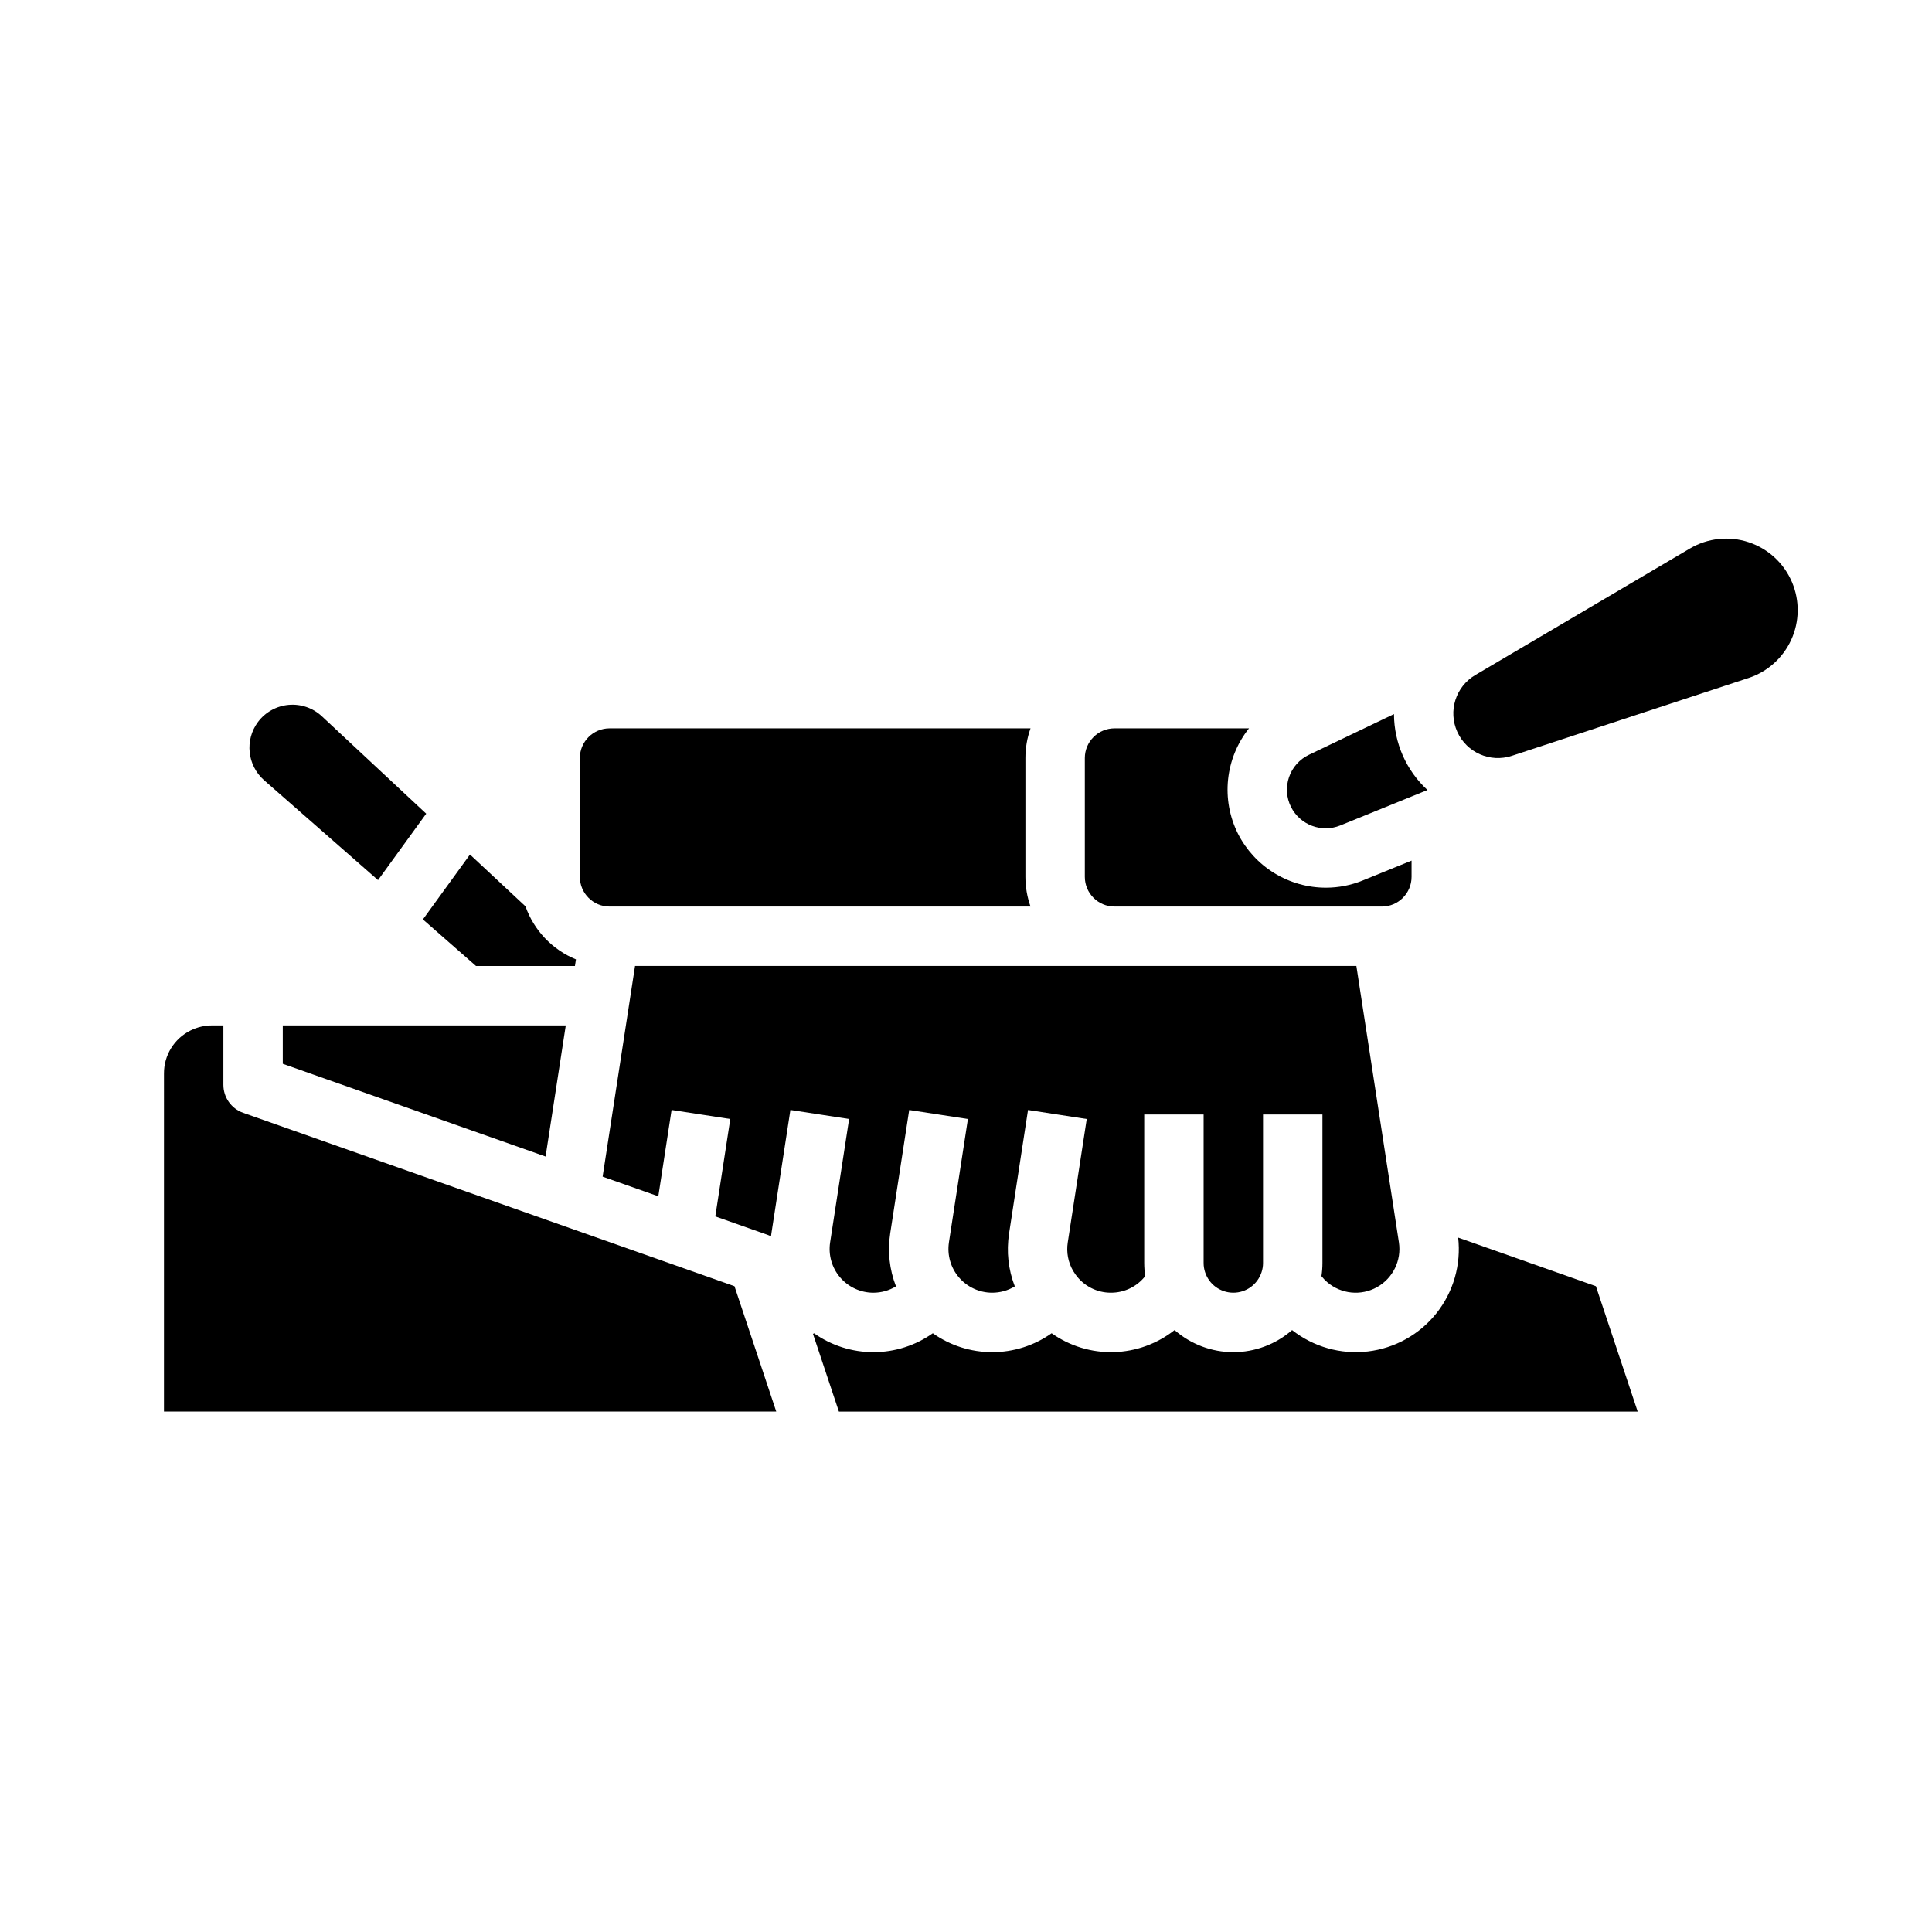
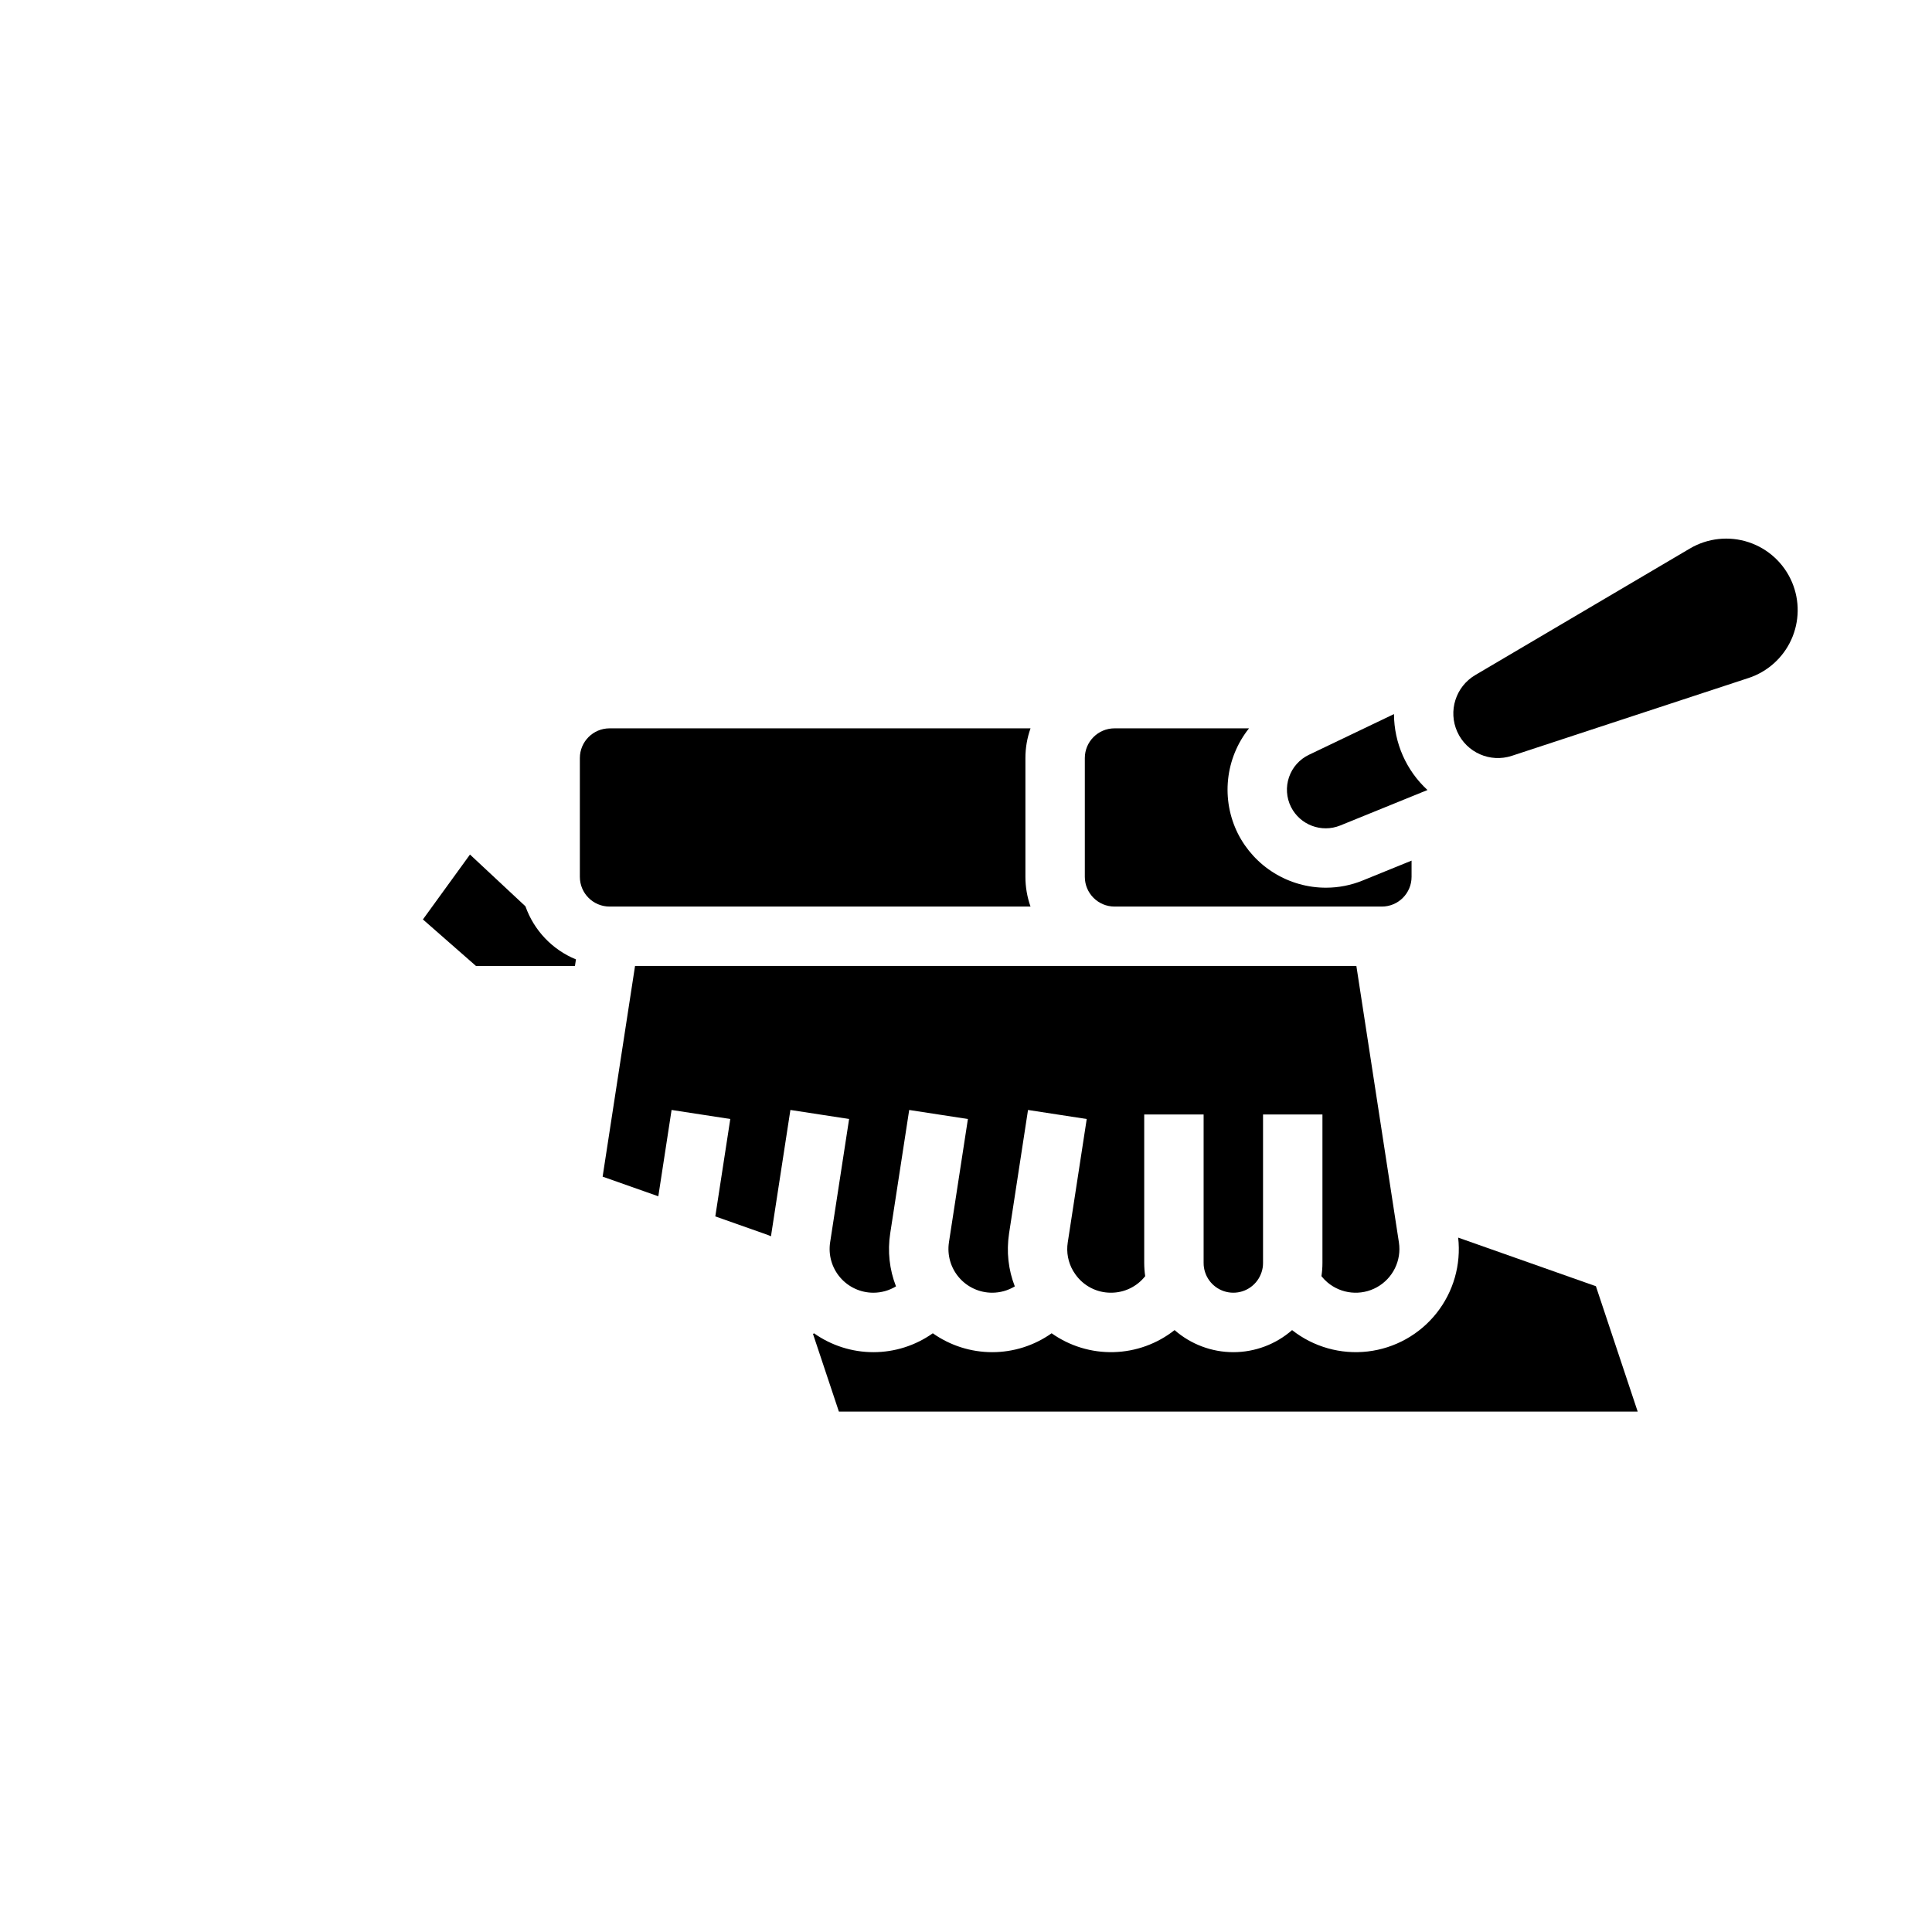
<svg xmlns="http://www.w3.org/2000/svg" fill="#000000" width="800px" height="800px" version="1.1" viewBox="144 144 512 512">
  <g>
    <path d="m270.15 400h26.211l0.27-1.75c-6.262-2.566-11.129-7.684-13.383-14.066l-14.699-13.723-12.473 17.199z" />
    <path d="m305.54 384.25h111.56c-0.898-2.527-1.355-5.188-1.355-7.871v-31.488c0-2.684 0.457-5.344 1.355-7.871h-111.56c-4.348 0.004-7.867 3.523-7.871 7.871v31.488c0.004 4.344 3.523 7.867 7.871 7.871z" />
    <path d="m439.36 384.25h70.848c4.344-0.004 7.867-3.527 7.871-7.871v-4.305l-12.988 5.281c-3.078 1.25-6.367 1.895-9.691 1.895-4.836 0.004-9.582-1.336-13.703-3.871-4.125-2.531-7.461-6.16-9.645-10.477-2.219-4.445-3.117-9.434-2.594-14.375 0.523-4.938 2.445-9.625 5.543-13.508h-35.641c-4.348 0.004-7.867 3.523-7.871 7.871v31.488c0.004 4.344 3.523 7.867 7.871 7.871z" />
    <path d="m499.16 362.77 23.137-9.406c-5.633-5.18-8.848-12.473-8.879-20.125l-22.543 10.793c-2.481 1.188-4.379 3.32-5.269 5.918-0.895 2.602-0.703 5.453 0.527 7.91 2.41 4.769 8.066 6.902 13.027 4.91z" />
-     <path d="m218.94 415.74v10.176l69.645 24.578 5.352-34.754z" />
-     <path d="m213.98 350.76 30.203 26.48 12.766-17.605-27.645-25.809c-2.371-2.215-5.57-3.312-8.801-3.027-3.231 0.285-6.184 1.93-8.129 4.523-3.559 4.781-2.859 11.488 1.605 15.438z" />
-     <path d="m208.45 438.91c-3.148-1.109-5.25-4.086-5.25-7.422v-15.746h-3.008c-1.977 0.004-3.926 0.465-5.695 1.344-4.328 2.144-7.059 6.562-7.039 11.391l-0.004 89.602h162.26l-11.07-33.219z" />
    <path d="m618.93 298.35c-2.117-5.043-6.309-8.93-11.504-10.652-5.191-1.723-10.875-1.113-15.586 1.664l-56.879 33.535c-5.195 3.066-7.25 9.555-4.762 15.051 2.488 5.5 8.723 8.238 14.453 6.352l62.727-20.625v0.004c5.023-1.652 9.125-5.328 11.32-10.137 2.191-4.809 2.277-10.316 0.23-15.191z" />
    <path d="m530.43 471.98c0.809 7.176-1.258 14.379-5.746 20.031-4.492 5.656-11.035 9.301-18.207 10.141-7.172 0.84-14.383-1.195-20.059-5.66-4.309 3.769-9.844 5.848-15.57 5.848-5.727 0-11.258-2.082-15.57-5.852-4.613 3.641-10.277 5.688-16.152 5.84-5.875 0.152-11.637-1.598-16.434-4.996-4.602 3.258-10.105 5.008-15.742 5.008-5.641 0-11.141-1.75-15.746-5.008-4.602 3.258-10.102 5.008-15.742 5.008-5.637 0-11.137-1.75-15.742-5.004-0.086 0.062-0.172 0.125-0.262 0.184l6.856 20.562h211.69l-11.07-33.219z" />
    <path d="m363.99 473.25c-0.508 3.34 0.465 6.731 2.664 9.293s5.406 4.039 8.781 4.043c2.121 0 4.199-0.582 6.012-1.684-1.742-4.465-2.269-9.309-1.531-14.047l5.031-32.699 15.559 2.394-5.031 32.699h0.004c-0.508 3.34 0.465 6.731 2.664 9.293s5.406 4.039 8.781 4.043c2.117 0 4.195-0.578 6.012-1.676-0.027-0.066-0.047-0.133-0.07-0.199-0.16-0.418-0.309-0.844-0.449-1.27-0.039-0.121-0.078-0.242-0.117-0.367-0.156-0.5-0.301-1.004-0.426-1.512l-0.012-0.047c-0.129-0.527-0.238-1.062-0.336-1.598-0.023-0.129-0.043-0.258-0.062-0.387-0.07-0.41-0.129-0.824-0.176-1.238-0.02-0.148-0.035-0.297-0.051-0.445-0.051-0.508-0.094-1.016-0.117-1.527 0-0.027-0.004-0.055-0.004-0.082-0.023-0.535-0.027-1.07-0.016-1.609 0.004-0.156 0.008-0.312 0.016-0.469 0.012-0.402 0.035-0.801 0.066-1.203 0.012-0.16 0.023-0.32 0.039-0.48 0.051-0.539 0.113-1.082 0.195-1.621l5.019-32.699 15.559 2.394-5.027 32.699c-0.414 2.621 0.098 5.301 1.441 7.586 0.191 0.324 0.398 0.641 0.625 0.949l0.004 0.004c2.16 3.023 5.656 4.816 9.375 4.797 3.539 0.012 6.887-1.605 9.078-4.387-0.172-1.152-0.258-2.316-0.262-3.484v-39.359h15.742v39.359h0.004c-0.008 0.812 0.121 1.621 0.371 2.391 1.035 3.254 4.055 5.469 7.469 5.481 3.414 0.016 6.445-2.176 7.508-5.422 0.266-0.789 0.398-1.617 0.395-2.449v-39.359h15.742v39.359c0 1.168-0.09 2.332-0.262 3.484 0.461 0.586 0.977 1.125 1.543 1.609 3.68 3.148 8.93 3.676 13.164 1.32 4.231-2.356 6.551-7.094 5.82-11.879l-11.273-73.254h-191.16l-8.59 55.832 14.758 5.207 3.516-22.879 15.559 2.394-3.973 25.816 13.953 4.926h0.004c0.277 0.098 0.547 0.211 0.812 0.34 0.031-0.258 0.059-0.516 0.102-0.777l5.031-32.699 15.559 2.394z" />
  </g>
</svg>